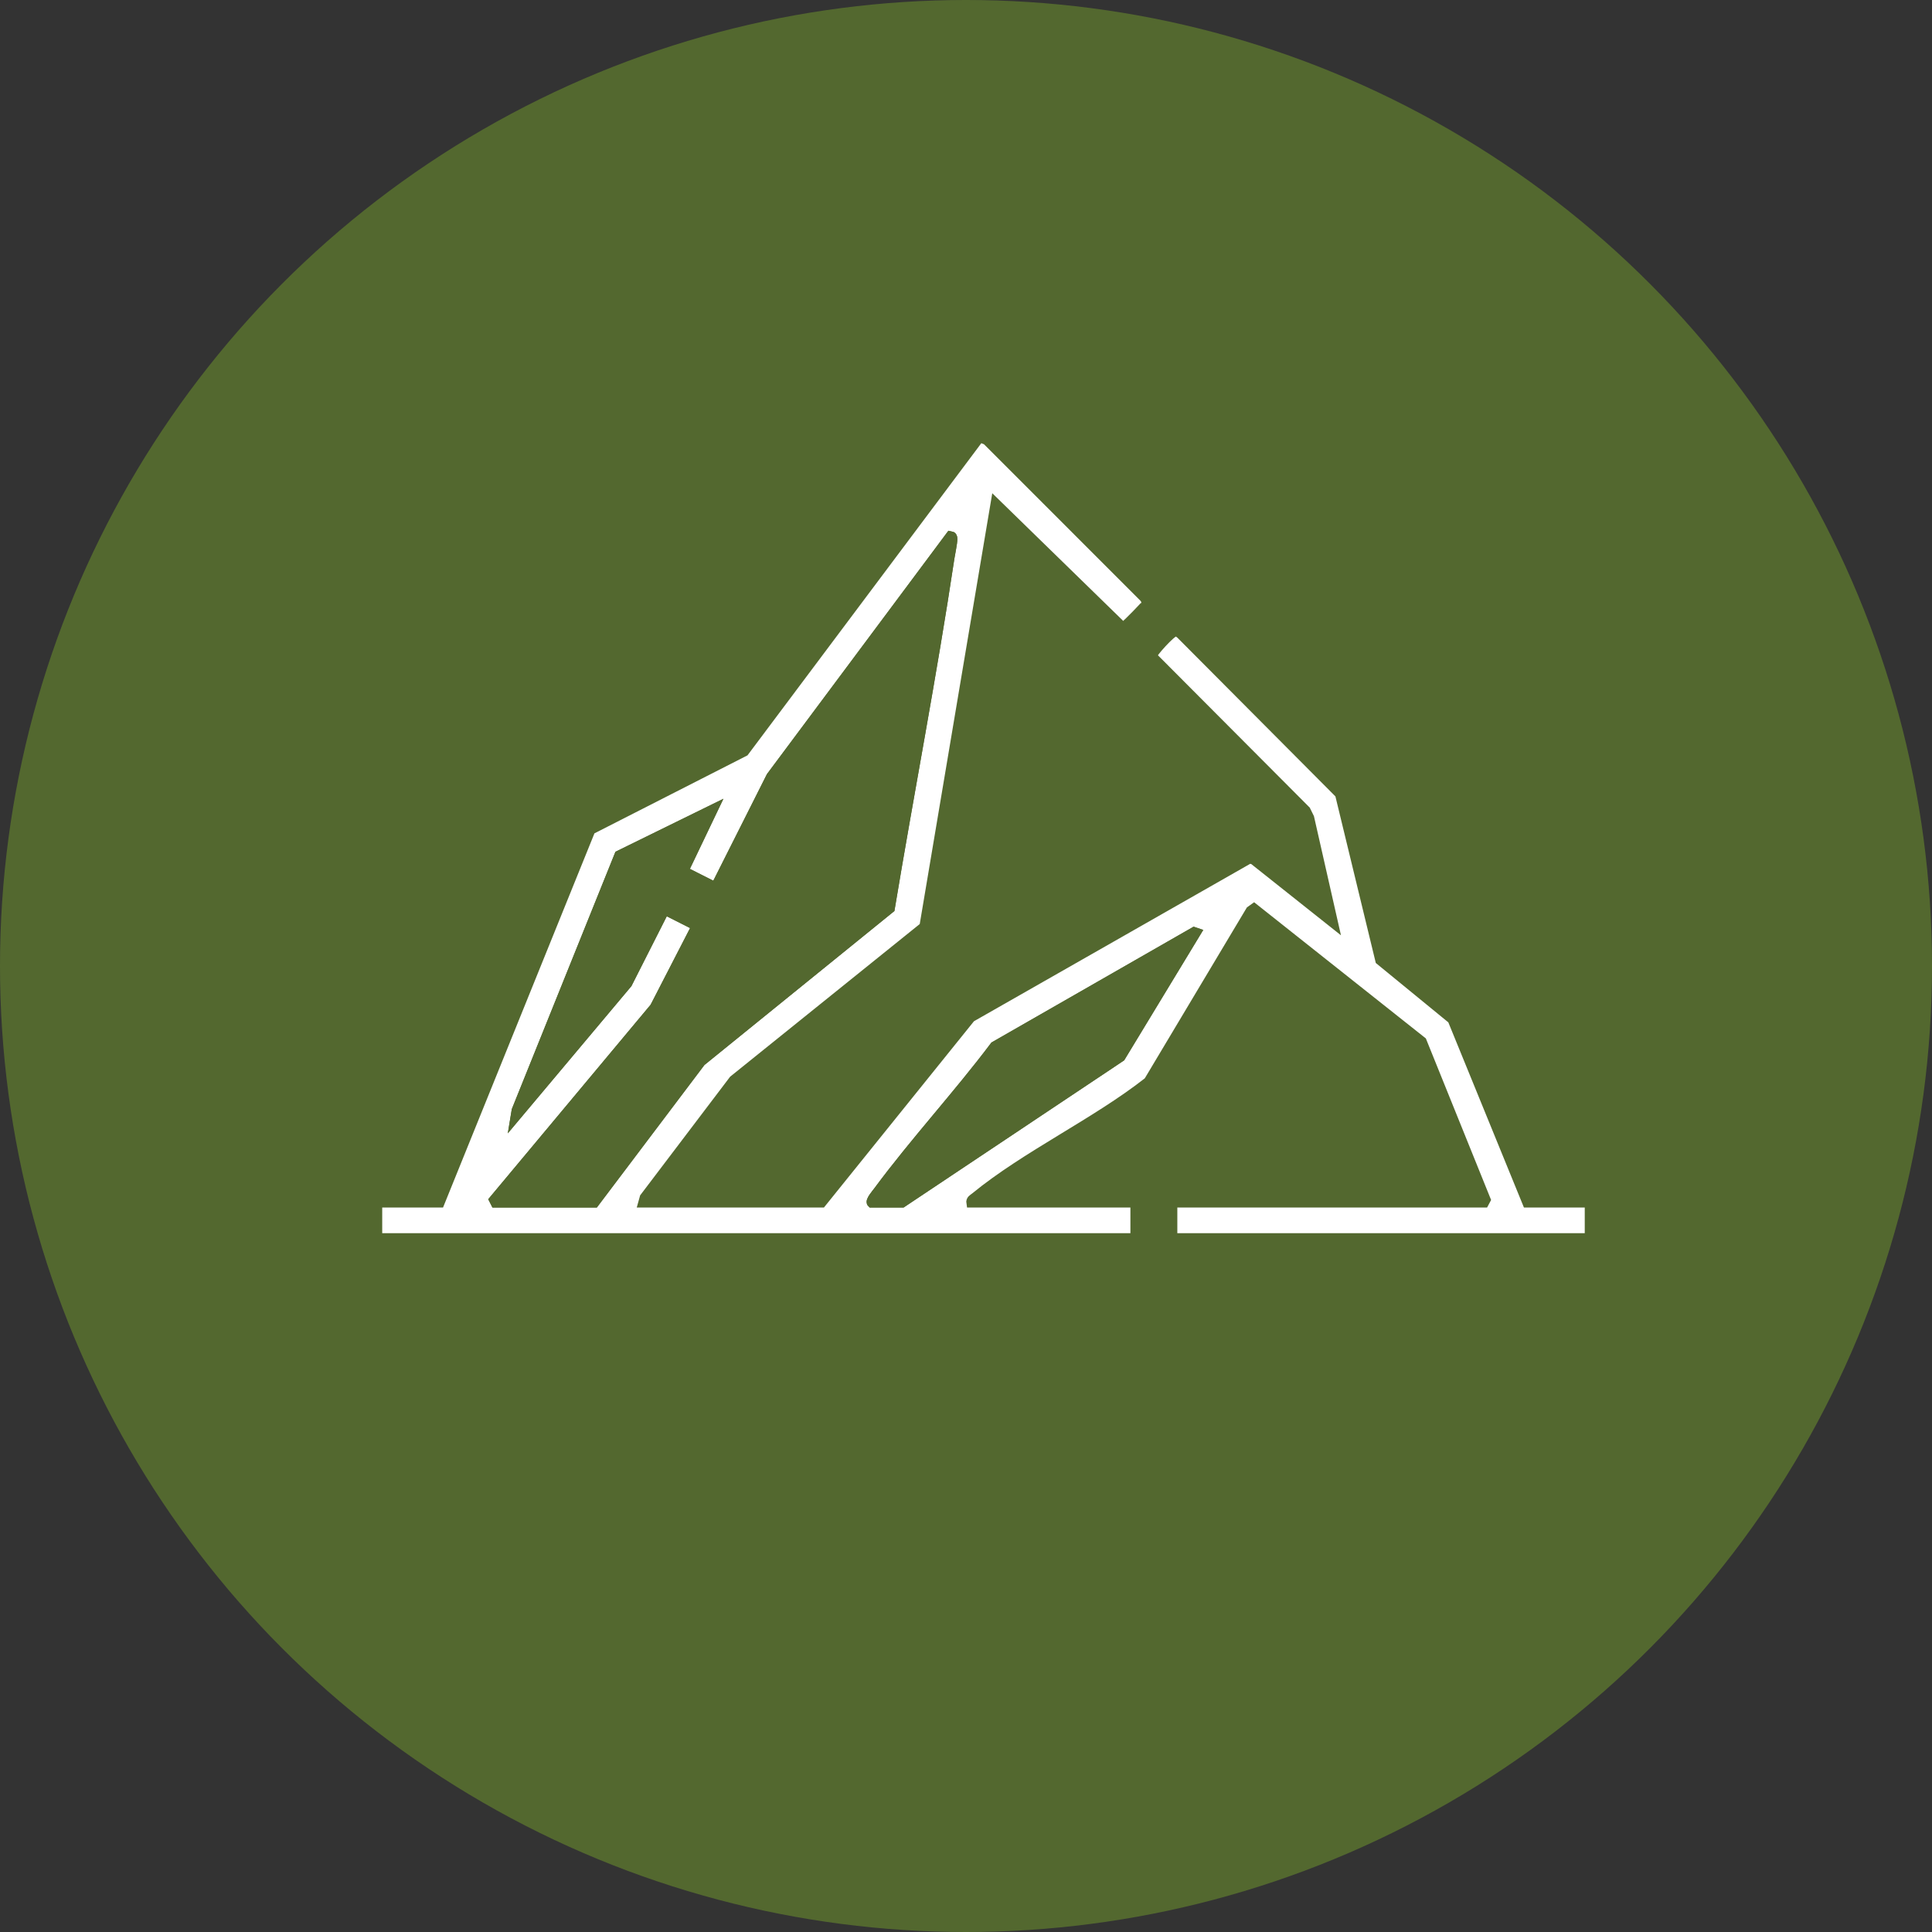
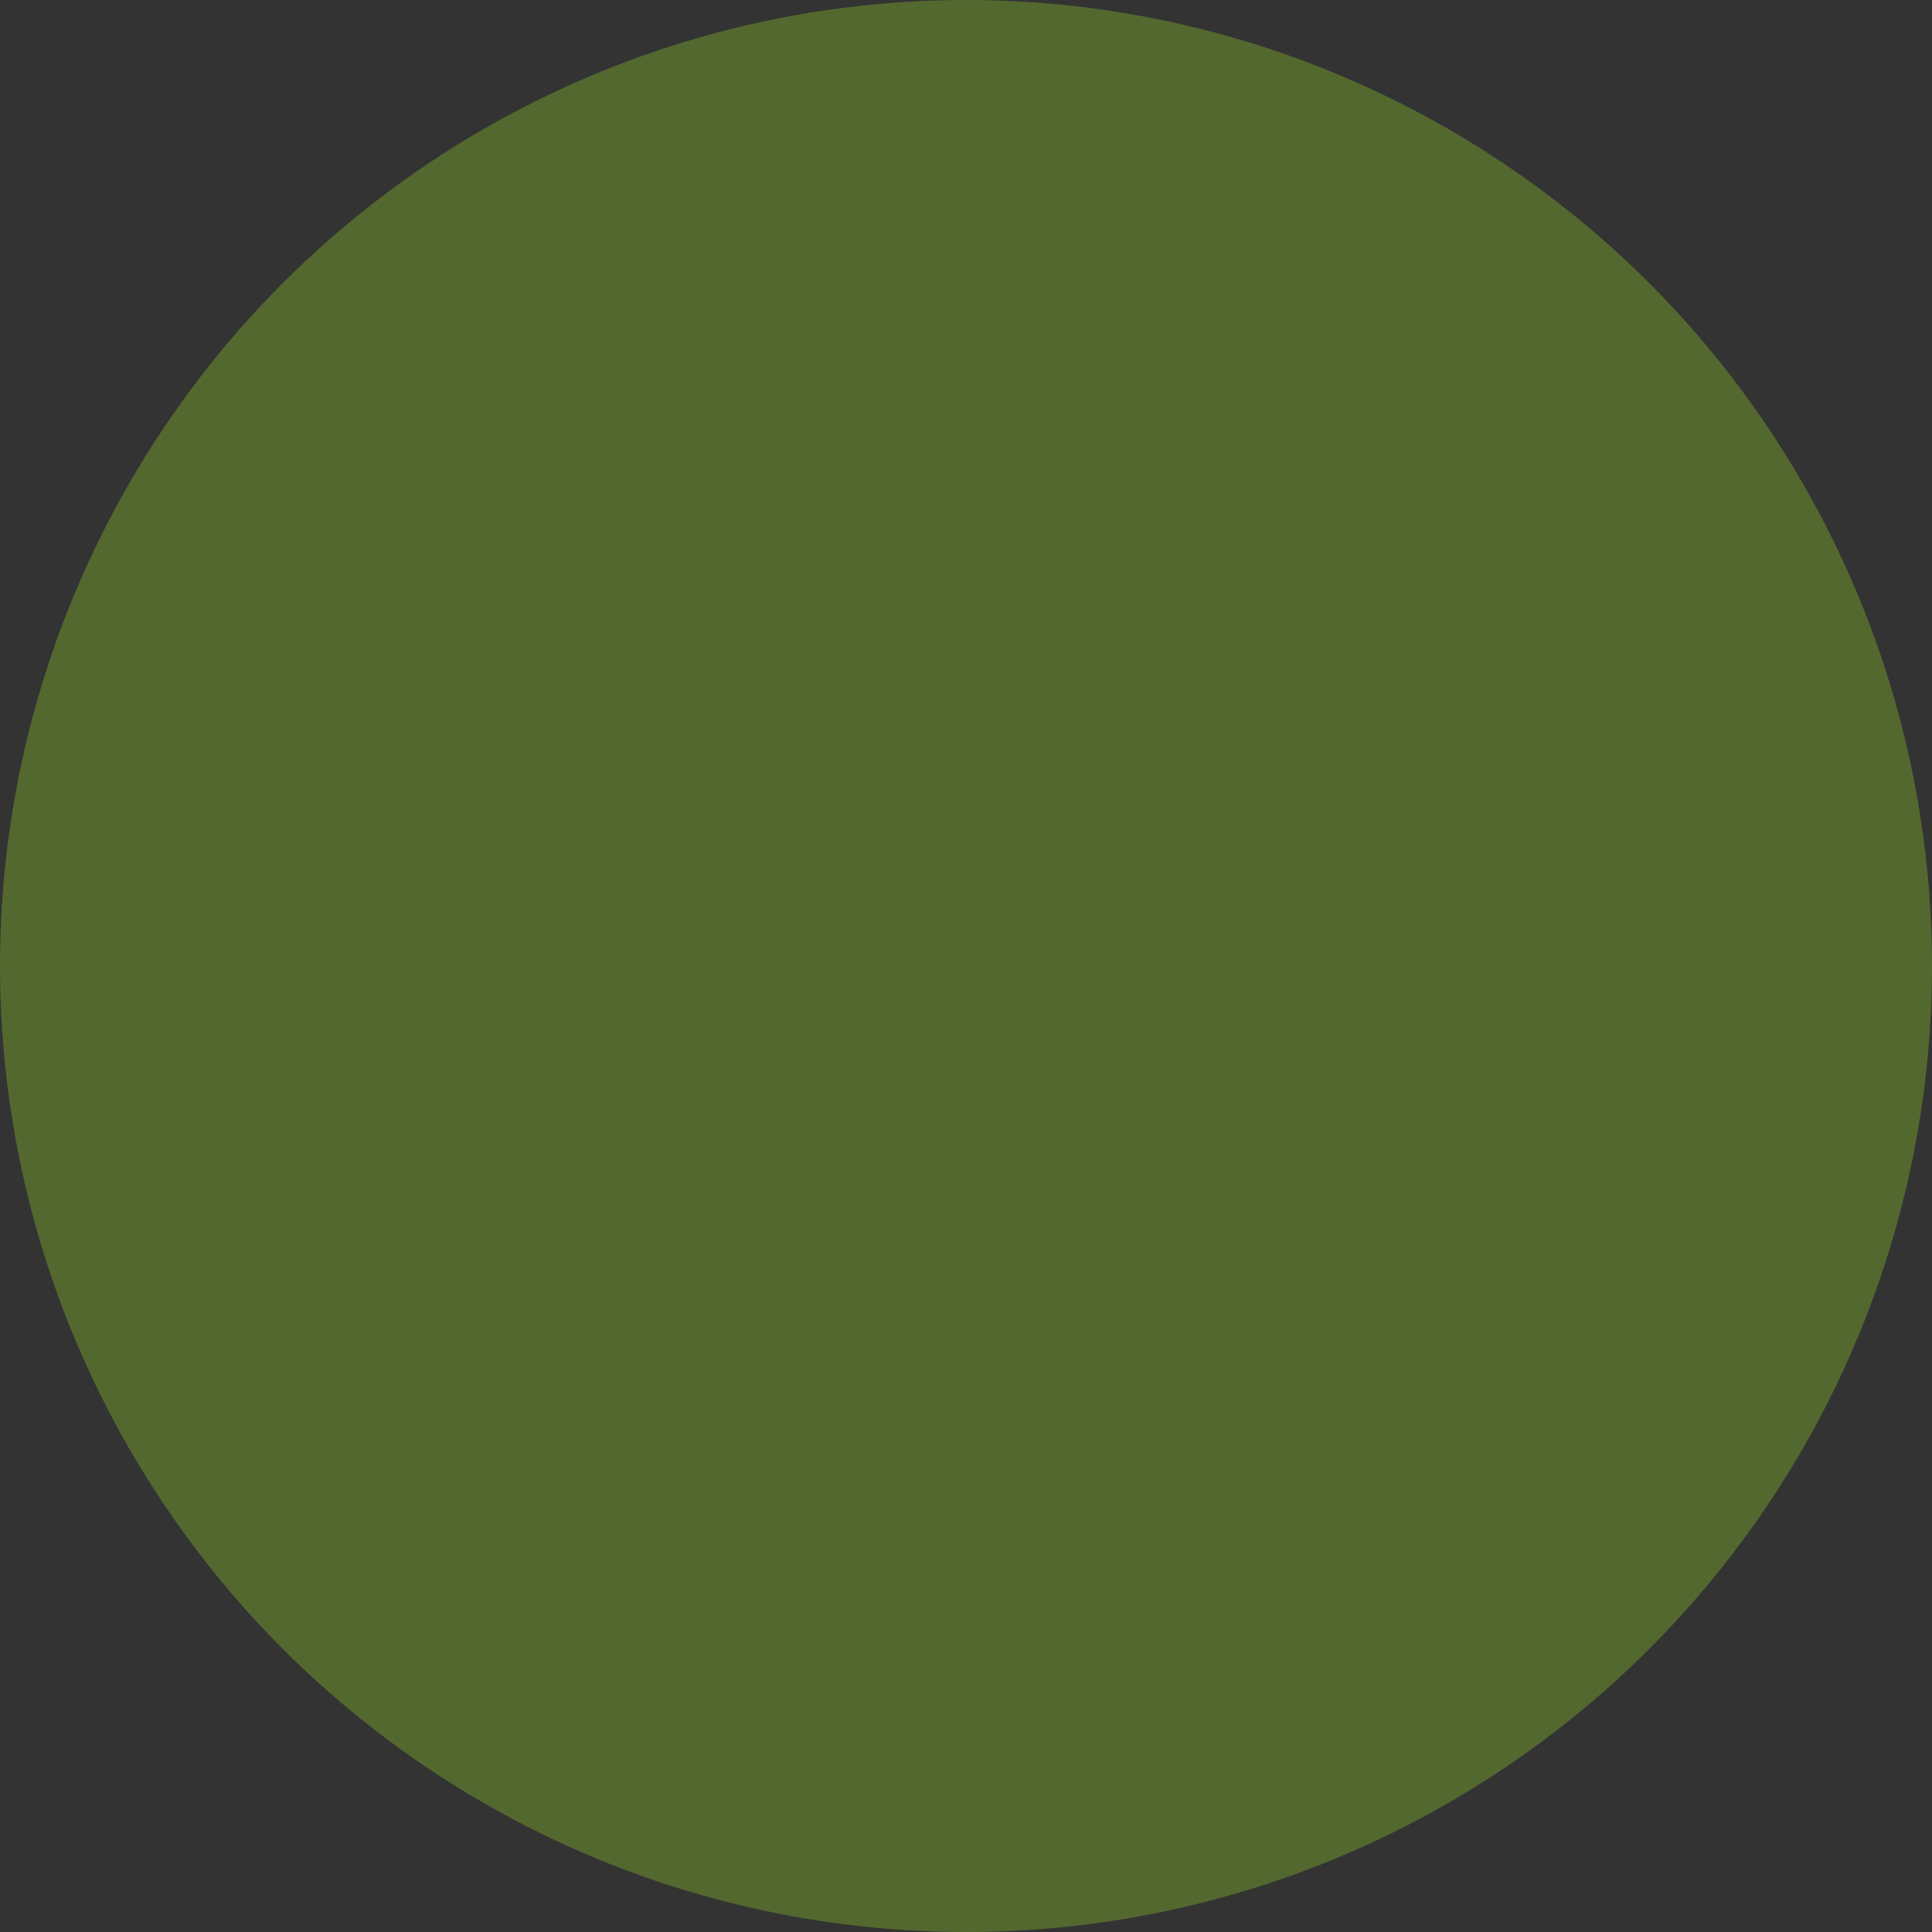
<svg xmlns="http://www.w3.org/2000/svg" width="128" height="128" viewBox="0 0 128 128" fill="none">
  <rect x="0" y="0" width="128" height="128" fill="#333333" stroke="none" />
  <circle cx="64" cy="64" r="64" fill="#53682F" />
-   <path d="M29.151 79.7L39.147 54.996L49.325 49.809L64.912 29L65.36 29.177L75.755 39.573C75.865 39.688 75.951 39.852 75.909 40.014C75.885 40.107 74.651 41.357 74.563 41.397C74.448 41.45 74.366 41.479 74.254 41.397L65.941 33.292L61.212 61.382L48.589 71.545L42.684 79.332L42.582 79.7H54.445L64.33 67.427L82.779 56.913L83.029 56.966L88.361 61.2L86.767 54.172L86.526 53.682L76.349 43.47C76.32 43.295 77.626 41.873 77.854 41.866C77.985 41.863 78.121 41.944 78.215 42.033L88.746 52.61L91.418 63.632L96.204 67.549L101.166 79.7H105.294V82H77.701V79.7H98.344L98.459 79.484L94.218 68.984L83.08 60.151L82.836 60.326L76.073 71.645C72.594 74.38 67.973 76.536 64.601 79.3C64.465 79.412 64.284 79.479 64.322 79.7H75.192V82H25.023V79.7H29.151ZM32.809 79.7H39.394L46.453 70.349L58.98 60.196C60.265 52.47 61.77 44.727 62.933 36.974C62.985 36.626 63.127 36 63.127 35.703C63.127 35.578 63.099 35.509 62.965 35.488L51.067 51.446L47.392 58.752L45.31 57.701L47.285 53.571L41.01 56.65L34.198 73.563L34.117 74.056L41.582 65.165L44.043 60.304L46.125 61.355L43.357 66.731L32.703 79.492L32.809 79.7ZM57.737 79.7H59.776L74.257 70.038L79.268 61.775L79.111 61.722L65.888 69.298C63.419 72.577 60.597 75.622 58.158 78.919C58.059 79.054 57.606 79.573 57.737 79.7Z" fill="white" stroke="#53682F" stroke-width="0.6" />
-   <path d="M32.809 79.701L32.703 79.492L43.357 66.731L46.125 61.355L44.043 60.304L41.582 65.165L34.117 74.056L34.198 73.564L41.01 56.65L47.285 53.571L45.31 57.701L47.392 58.752L51.067 51.447L62.965 35.489C63.099 35.509 63.127 35.578 63.127 35.703C63.127 36 62.985 36.626 62.933 36.974C61.77 44.727 60.265 52.47 58.98 60.196L46.453 70.349L39.394 79.701L32.809 79.701Z" fill="#53682F" stroke="#53682F" stroke-width="0.6" />
-   <path d="M57.738 79.701C57.606 79.573 58.059 79.054 58.158 78.919C60.597 75.623 63.42 72.578 65.888 69.299L79.112 61.722L79.268 61.775L74.257 70.038L59.776 79.701L57.738 79.701Z" fill="#53682F" stroke="#53682F" stroke-width="0.6" />
</svg>